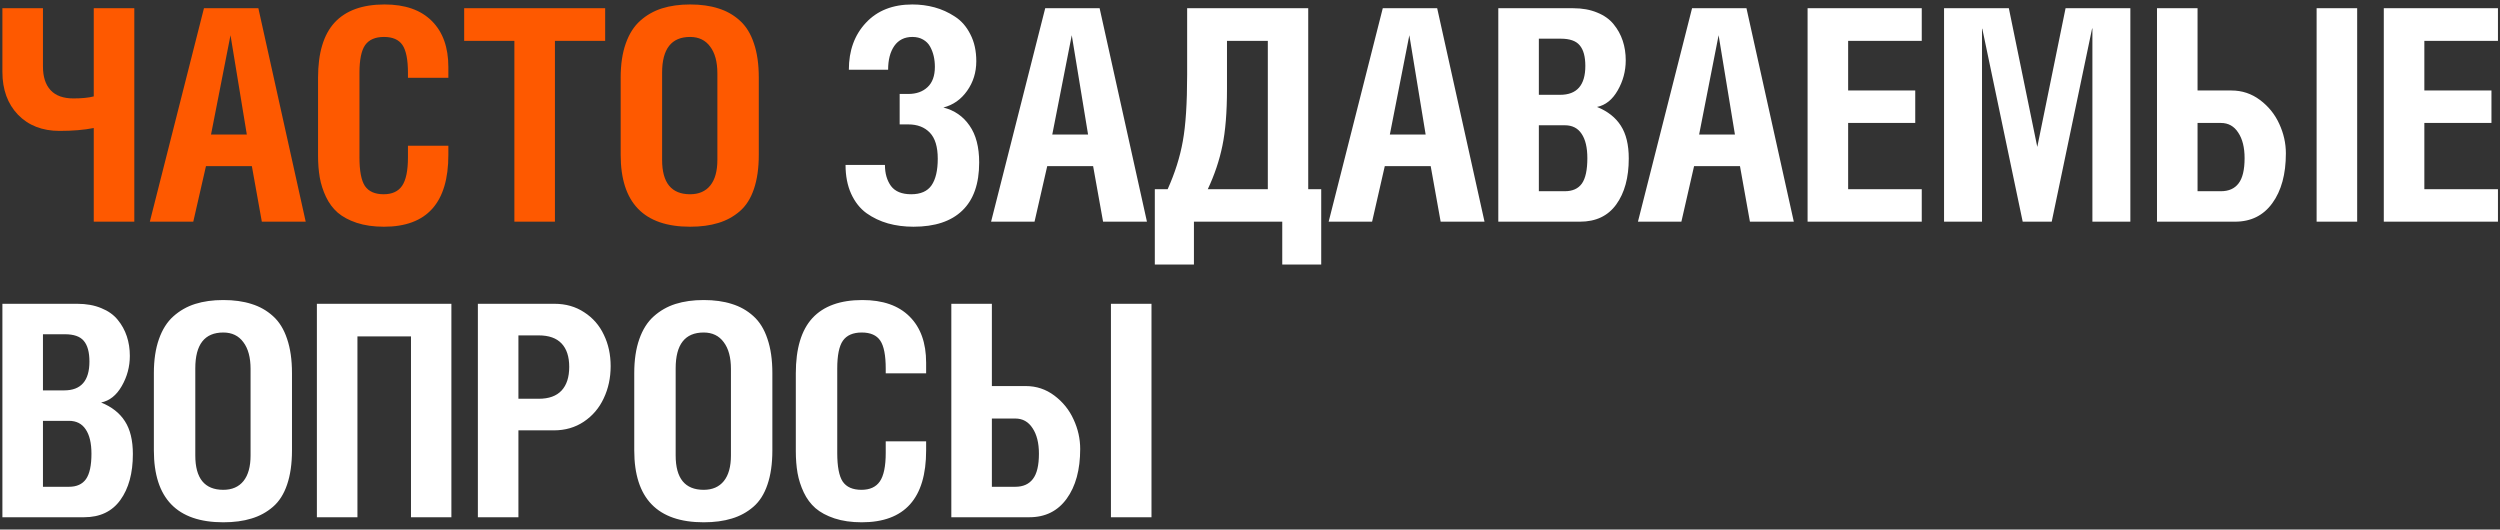
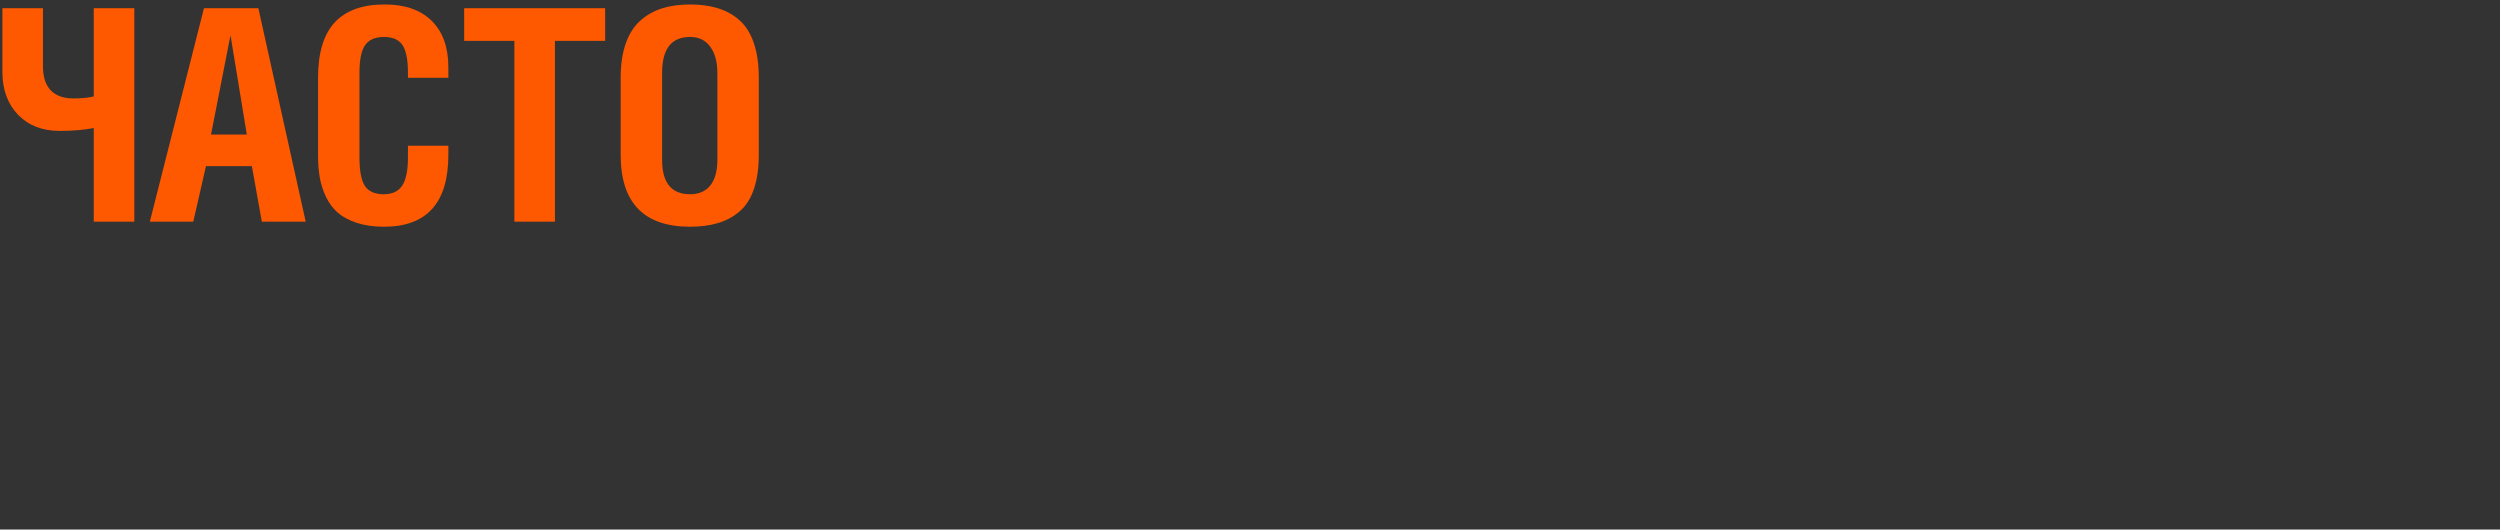
<svg xmlns="http://www.w3.org/2000/svg" width="203" height="43" viewBox="0 0 203 43" fill="none">
  <rect x="0" y="0" width="203" height="43" fill="#333333" stroke="none" />
  <path d="M0.195 5.836V0.668H3.488V5.402C3.488 6.238 3.695 6.879 4.109 7.324C4.523 7.77 5.141 7.992 5.961 7.992C6.641 7.992 7.191 7.938 7.613 7.828V0.668H10.906V18H7.613V10.395C6.832 10.551 5.906 10.629 4.836 10.629C3.438 10.629 2.312 10.191 1.461 9.316C0.617 8.434 0.195 7.273 0.195 5.836ZM12.166 18L16.561 0.668H20.979L24.823 18H21.26L20.451 13.488H16.725L15.694 18H12.166ZM17.135 10.922H20.041L18.717 2.859L17.135 10.922ZM25.825 12.621V6.316C25.825 4.301 26.274 2.805 27.172 1.828C28.079 0.852 29.43 0.363 31.227 0.363C32.891 0.363 34.168 0.809 35.059 1.699C35.958 2.59 36.407 3.84 36.407 5.449V6.316H33.126V5.93C33.126 4.852 32.977 4.094 32.68 3.656C32.383 3.219 31.883 3 31.18 3C30.469 3 29.957 3.223 29.645 3.668C29.34 4.105 29.188 4.859 29.188 5.93V12.773C29.188 13.883 29.336 14.66 29.633 15.105C29.938 15.551 30.446 15.773 31.157 15.773C31.836 15.773 32.333 15.547 32.645 15.094C32.965 14.633 33.126 13.859 33.126 12.773V11.836H36.407V12.574C36.407 16.465 34.664 18.41 31.18 18.41C30.344 18.41 29.606 18.305 28.965 18.094C28.332 17.883 27.817 17.605 27.418 17.262C27.028 16.918 26.711 16.492 26.469 15.984C26.227 15.469 26.059 14.945 25.965 14.414C25.872 13.875 25.825 13.277 25.825 12.621ZM37.69 3.316V0.668H49.139V3.316H45.061V18H41.768V3.316H37.69ZM50.399 12.574V6.293C50.399 5.23 50.536 4.312 50.809 3.539C51.083 2.758 51.474 2.141 51.981 1.688C52.497 1.227 53.087 0.891 53.751 0.68C54.423 0.469 55.184 0.363 56.036 0.363C56.903 0.363 57.665 0.469 58.321 0.68C58.985 0.883 59.567 1.211 60.067 1.664C60.575 2.117 60.958 2.734 61.216 3.516C61.481 4.289 61.614 5.215 61.614 6.293V12.574C61.614 13.652 61.481 14.578 61.216 15.352C60.958 16.117 60.575 16.719 60.067 17.156C59.559 17.594 58.977 17.91 58.321 18.105C57.665 18.309 56.903 18.41 56.036 18.41C52.278 18.41 50.399 16.465 50.399 12.574ZM53.763 12.984C53.763 14.844 54.52 15.773 56.036 15.773C56.747 15.773 57.294 15.535 57.677 15.059C58.059 14.582 58.251 13.891 58.251 12.984V5.953C58.251 5.023 58.056 4.301 57.665 3.785C57.282 3.262 56.739 3 56.036 3C54.52 3 53.763 3.969 53.763 5.906V12.984Z" fill="#FE5900" />
-   <path d="M68.658 13.395H71.857C71.857 14.082 72.021 14.652 72.349 15.105C72.685 15.551 73.232 15.773 73.99 15.773C74.755 15.773 75.306 15.531 75.642 15.047C75.978 14.555 76.146 13.836 76.146 12.891C76.146 11.922 75.931 11.215 75.501 10.77C75.072 10.324 74.49 10.102 73.755 10.102H73.052V7.629H73.755C74.404 7.629 74.923 7.445 75.314 7.078C75.712 6.711 75.912 6.16 75.912 5.426C75.912 5.121 75.88 4.832 75.818 4.559C75.755 4.285 75.658 4.027 75.525 3.785C75.392 3.543 75.201 3.352 74.951 3.211C74.708 3.07 74.419 3 74.083 3C73.451 3 72.962 3.242 72.619 3.727C72.283 4.211 72.115 4.855 72.115 5.66H68.927C68.927 4.105 69.388 2.836 70.31 1.852C71.232 0.859 72.49 0.363 74.083 0.363C74.708 0.363 75.31 0.441 75.888 0.598C76.466 0.754 77.017 1.004 77.54 1.348C78.064 1.684 78.482 2.164 78.794 2.789C79.115 3.406 79.275 4.133 79.275 4.969C79.275 5.875 79.025 6.68 78.525 7.383C78.033 8.078 77.392 8.527 76.603 8.73C77.501 8.957 78.208 9.445 78.724 10.195C79.248 10.938 79.509 11.938 79.509 13.195C79.509 14.922 79.052 16.223 78.138 17.098C77.232 17.973 75.912 18.41 74.177 18.41C73.435 18.41 72.744 18.32 72.103 18.141C71.47 17.961 70.888 17.684 70.357 17.309C69.833 16.926 69.419 16.402 69.115 15.738C68.81 15.066 68.658 14.285 68.658 13.395ZM80.476 18L84.871 0.668H89.289L93.132 18H89.57L88.761 13.488H85.035L84.004 18H80.476ZM85.445 10.922H88.351L87.027 2.859L85.445 10.922ZM93.771 15.363H94.814C95.408 14.043 95.818 12.742 96.045 11.461C96.279 10.18 96.396 8.383 96.396 6.07V0.668H106.228V15.363H107.283V21.48H104.119V18H96.947V21.48H93.771V15.363ZM98.072 15.363H102.947V3.316H99.631V7.242C99.631 9.125 99.506 10.66 99.256 11.848C99.014 13.027 98.619 14.199 98.072 15.363ZM107.887 18L112.281 0.668H116.699L120.543 18H116.981L116.172 13.488H112.445L111.414 18H107.887ZM112.856 10.922H115.762L114.438 2.859L112.856 10.922ZM121.662 18V0.668H127.745C128.479 0.668 129.127 0.785 129.69 1.02C130.252 1.246 130.698 1.562 131.026 1.969C131.354 2.367 131.6 2.812 131.764 3.305C131.928 3.797 132.01 4.328 132.01 4.898C132.01 5.773 131.791 6.59 131.354 7.348C130.924 8.098 130.366 8.543 129.678 8.684C130.545 9.035 131.19 9.543 131.612 10.207C132.041 10.871 132.256 11.758 132.256 12.867C132.256 14.422 131.916 15.668 131.237 16.605C130.565 17.535 129.584 18 128.295 18H121.662ZM124.955 15.527H127.065C127.69 15.527 128.151 15.32 128.448 14.906C128.745 14.484 128.893 13.797 128.893 12.844C128.893 11.984 128.737 11.324 128.424 10.863C128.12 10.402 127.666 10.172 127.065 10.172H124.955V15.527ZM124.955 7.699H126.678C128.045 7.699 128.729 6.918 128.729 5.355C128.729 4.598 128.577 4.039 128.272 3.68C127.975 3.32 127.463 3.141 126.737 3.141H124.955V7.699ZM133.001 18L137.395 0.668H141.813L145.657 18H142.094L141.286 13.488H137.559L136.528 18H133.001ZM137.969 10.922H140.876L139.551 2.859L137.969 10.922ZM146.776 18V0.668H156.046V3.316H150.069V7.348H155.518V9.984H150.069V15.363H156.046V18H146.776ZM157.857 18V0.668H163.118L165.427 11.93L167.724 0.668H172.985V18H169.903V2.309H169.88L166.599 18H164.243L160.962 2.332H160.939V18H157.857ZM175.148 18V0.668H178.441V7.348H181.195C182.054 7.348 182.827 7.605 183.515 8.121C184.202 8.637 184.722 9.281 185.074 10.055C185.433 10.828 185.613 11.629 185.613 12.457C185.613 14.145 185.245 15.492 184.511 16.5C183.785 17.5 182.777 18 181.488 18H175.148ZM178.441 15.527H180.339C180.972 15.527 181.449 15.316 181.769 14.895C182.097 14.473 182.261 13.789 182.261 12.844C182.261 11.977 182.089 11.285 181.745 10.77C181.41 10.246 180.941 9.984 180.339 9.984H178.441V15.527ZM188.109 18V0.668H191.402V18H188.109ZM193.564 18V0.668H202.834V3.316H196.857V7.348H202.306V9.984H196.857V15.363H202.834V18H193.564ZM0.195 42V24.668H6.277C7.012 24.668 7.66 24.785 8.223 25.02C8.785 25.246 9.23 25.562 9.559 25.969C9.887 26.367 10.133 26.812 10.297 27.305C10.461 27.797 10.543 28.328 10.543 28.898C10.543 29.773 10.324 30.59 9.887 31.348C9.457 32.098 8.898 32.543 8.211 32.684C9.078 33.035 9.723 33.543 10.145 34.207C10.574 34.871 10.789 35.758 10.789 36.867C10.789 38.422 10.449 39.668 9.77 40.605C9.098 41.535 8.117 42 6.828 42H0.195ZM3.488 39.527H5.598C6.223 39.527 6.684 39.32 6.98 38.906C7.277 38.484 7.426 37.797 7.426 36.844C7.426 35.984 7.27 35.324 6.957 34.863C6.652 34.402 6.199 34.172 5.598 34.172H3.488V39.527ZM3.488 31.699H5.211C6.578 31.699 7.262 30.918 7.262 29.355C7.262 28.598 7.109 28.039 6.805 27.68C6.508 27.32 5.996 27.141 5.27 27.141H3.488V31.699ZM12.494 36.574V30.293C12.494 29.23 12.631 28.312 12.905 27.539C13.178 26.758 13.569 26.141 14.076 25.688C14.592 25.227 15.182 24.891 15.846 24.68C16.518 24.469 17.279 24.363 18.131 24.363C18.998 24.363 19.76 24.469 20.416 24.68C21.08 24.883 21.662 25.211 22.162 25.664C22.67 26.117 23.053 26.734 23.311 27.516C23.576 28.289 23.709 29.215 23.709 30.293V36.574C23.709 37.652 23.576 38.578 23.311 39.352C23.053 40.117 22.67 40.719 22.162 41.156C21.654 41.594 21.073 41.91 20.416 42.105C19.76 42.309 18.998 42.41 18.131 42.41C14.373 42.41 12.494 40.465 12.494 36.574ZM15.858 36.984C15.858 38.844 16.616 39.773 18.131 39.773C18.842 39.773 19.389 39.535 19.772 39.059C20.154 38.582 20.346 37.891 20.346 36.984V29.953C20.346 29.023 20.151 28.301 19.76 27.785C19.377 27.262 18.834 27 18.131 27C16.616 27 15.858 27.969 15.858 29.906V36.984ZM25.731 42V24.668H36.653V42H33.372V27.316H29.024V42H25.731ZM38.803 42V24.668H45.026C45.94 24.668 46.745 24.898 47.44 25.359C48.143 25.812 48.675 26.422 49.034 27.188C49.401 27.945 49.585 28.793 49.585 29.73C49.585 30.684 49.397 31.555 49.022 32.344C48.655 33.133 48.116 33.766 47.405 34.242C46.702 34.711 45.893 34.945 44.979 34.945H42.096V42H38.803ZM42.096 32.379H43.749C44.569 32.379 45.186 32.156 45.6 31.711C46.014 31.266 46.221 30.625 46.221 29.789C46.221 28.961 46.014 28.328 45.6 27.891C45.186 27.453 44.569 27.234 43.749 27.234H42.096V32.379ZM51.501 36.574V30.293C51.501 29.23 51.638 28.312 51.911 27.539C52.184 26.758 52.575 26.141 53.083 25.688C53.599 25.227 54.188 24.891 54.852 24.68C55.524 24.469 56.286 24.363 57.138 24.363C58.005 24.363 58.767 24.469 59.423 24.68C60.087 24.883 60.669 25.211 61.169 25.664C61.677 26.117 62.059 26.734 62.317 27.516C62.583 28.289 62.716 29.215 62.716 30.293V36.574C62.716 37.652 62.583 38.578 62.317 39.352C62.059 40.117 61.677 40.719 61.169 41.156C60.661 41.594 60.079 41.91 59.423 42.105C58.767 42.309 58.005 42.41 57.138 42.41C53.38 42.41 51.501 40.465 51.501 36.574ZM54.864 36.984C54.864 38.844 55.622 39.773 57.138 39.773C57.849 39.773 58.395 39.535 58.778 39.059C59.161 38.582 59.352 37.891 59.352 36.984V29.953C59.352 29.023 59.157 28.301 58.767 27.785C58.384 27.262 57.841 27 57.138 27C55.622 27 54.864 27.969 54.864 29.906V36.984ZM64.62 36.621V30.316C64.62 28.301 65.07 26.805 65.968 25.828C66.874 24.852 68.226 24.363 70.023 24.363C71.687 24.363 72.964 24.809 73.855 25.699C74.753 26.59 75.202 27.84 75.202 29.449V30.316H71.921V29.93C71.921 28.852 71.773 28.094 71.476 27.656C71.179 27.219 70.679 27 69.976 27C69.265 27 68.753 27.223 68.441 27.668C68.136 28.105 67.984 28.859 67.984 29.93V36.773C67.984 37.883 68.132 38.66 68.429 39.105C68.734 39.551 69.241 39.773 69.952 39.773C70.632 39.773 71.128 39.547 71.441 39.094C71.761 38.633 71.921 37.859 71.921 36.773V35.836H75.202V36.574C75.202 40.465 73.46 42.41 69.976 42.41C69.14 42.41 68.402 42.305 67.761 42.094C67.128 41.883 66.612 41.605 66.214 41.262C65.823 40.918 65.507 40.492 65.265 39.984C65.023 39.469 64.855 38.945 64.761 38.414C64.667 37.875 64.62 37.277 64.62 36.621ZM77.248 42V24.668H80.54V31.348H83.294C84.154 31.348 84.927 31.605 85.615 32.121C86.302 32.637 86.822 33.281 87.173 34.055C87.533 34.828 87.712 35.629 87.712 36.457C87.712 38.145 87.345 39.492 86.611 40.5C85.884 41.5 84.876 42 83.587 42H77.248ZM80.54 39.527H82.439C83.072 39.527 83.548 39.316 83.869 38.895C84.197 38.473 84.361 37.789 84.361 36.844C84.361 35.977 84.189 35.285 83.845 34.77C83.509 34.246 83.04 33.984 82.439 33.984H80.54V39.527ZM90.208 42V24.668H93.501V42H90.208Z" fill="white" />
</svg>